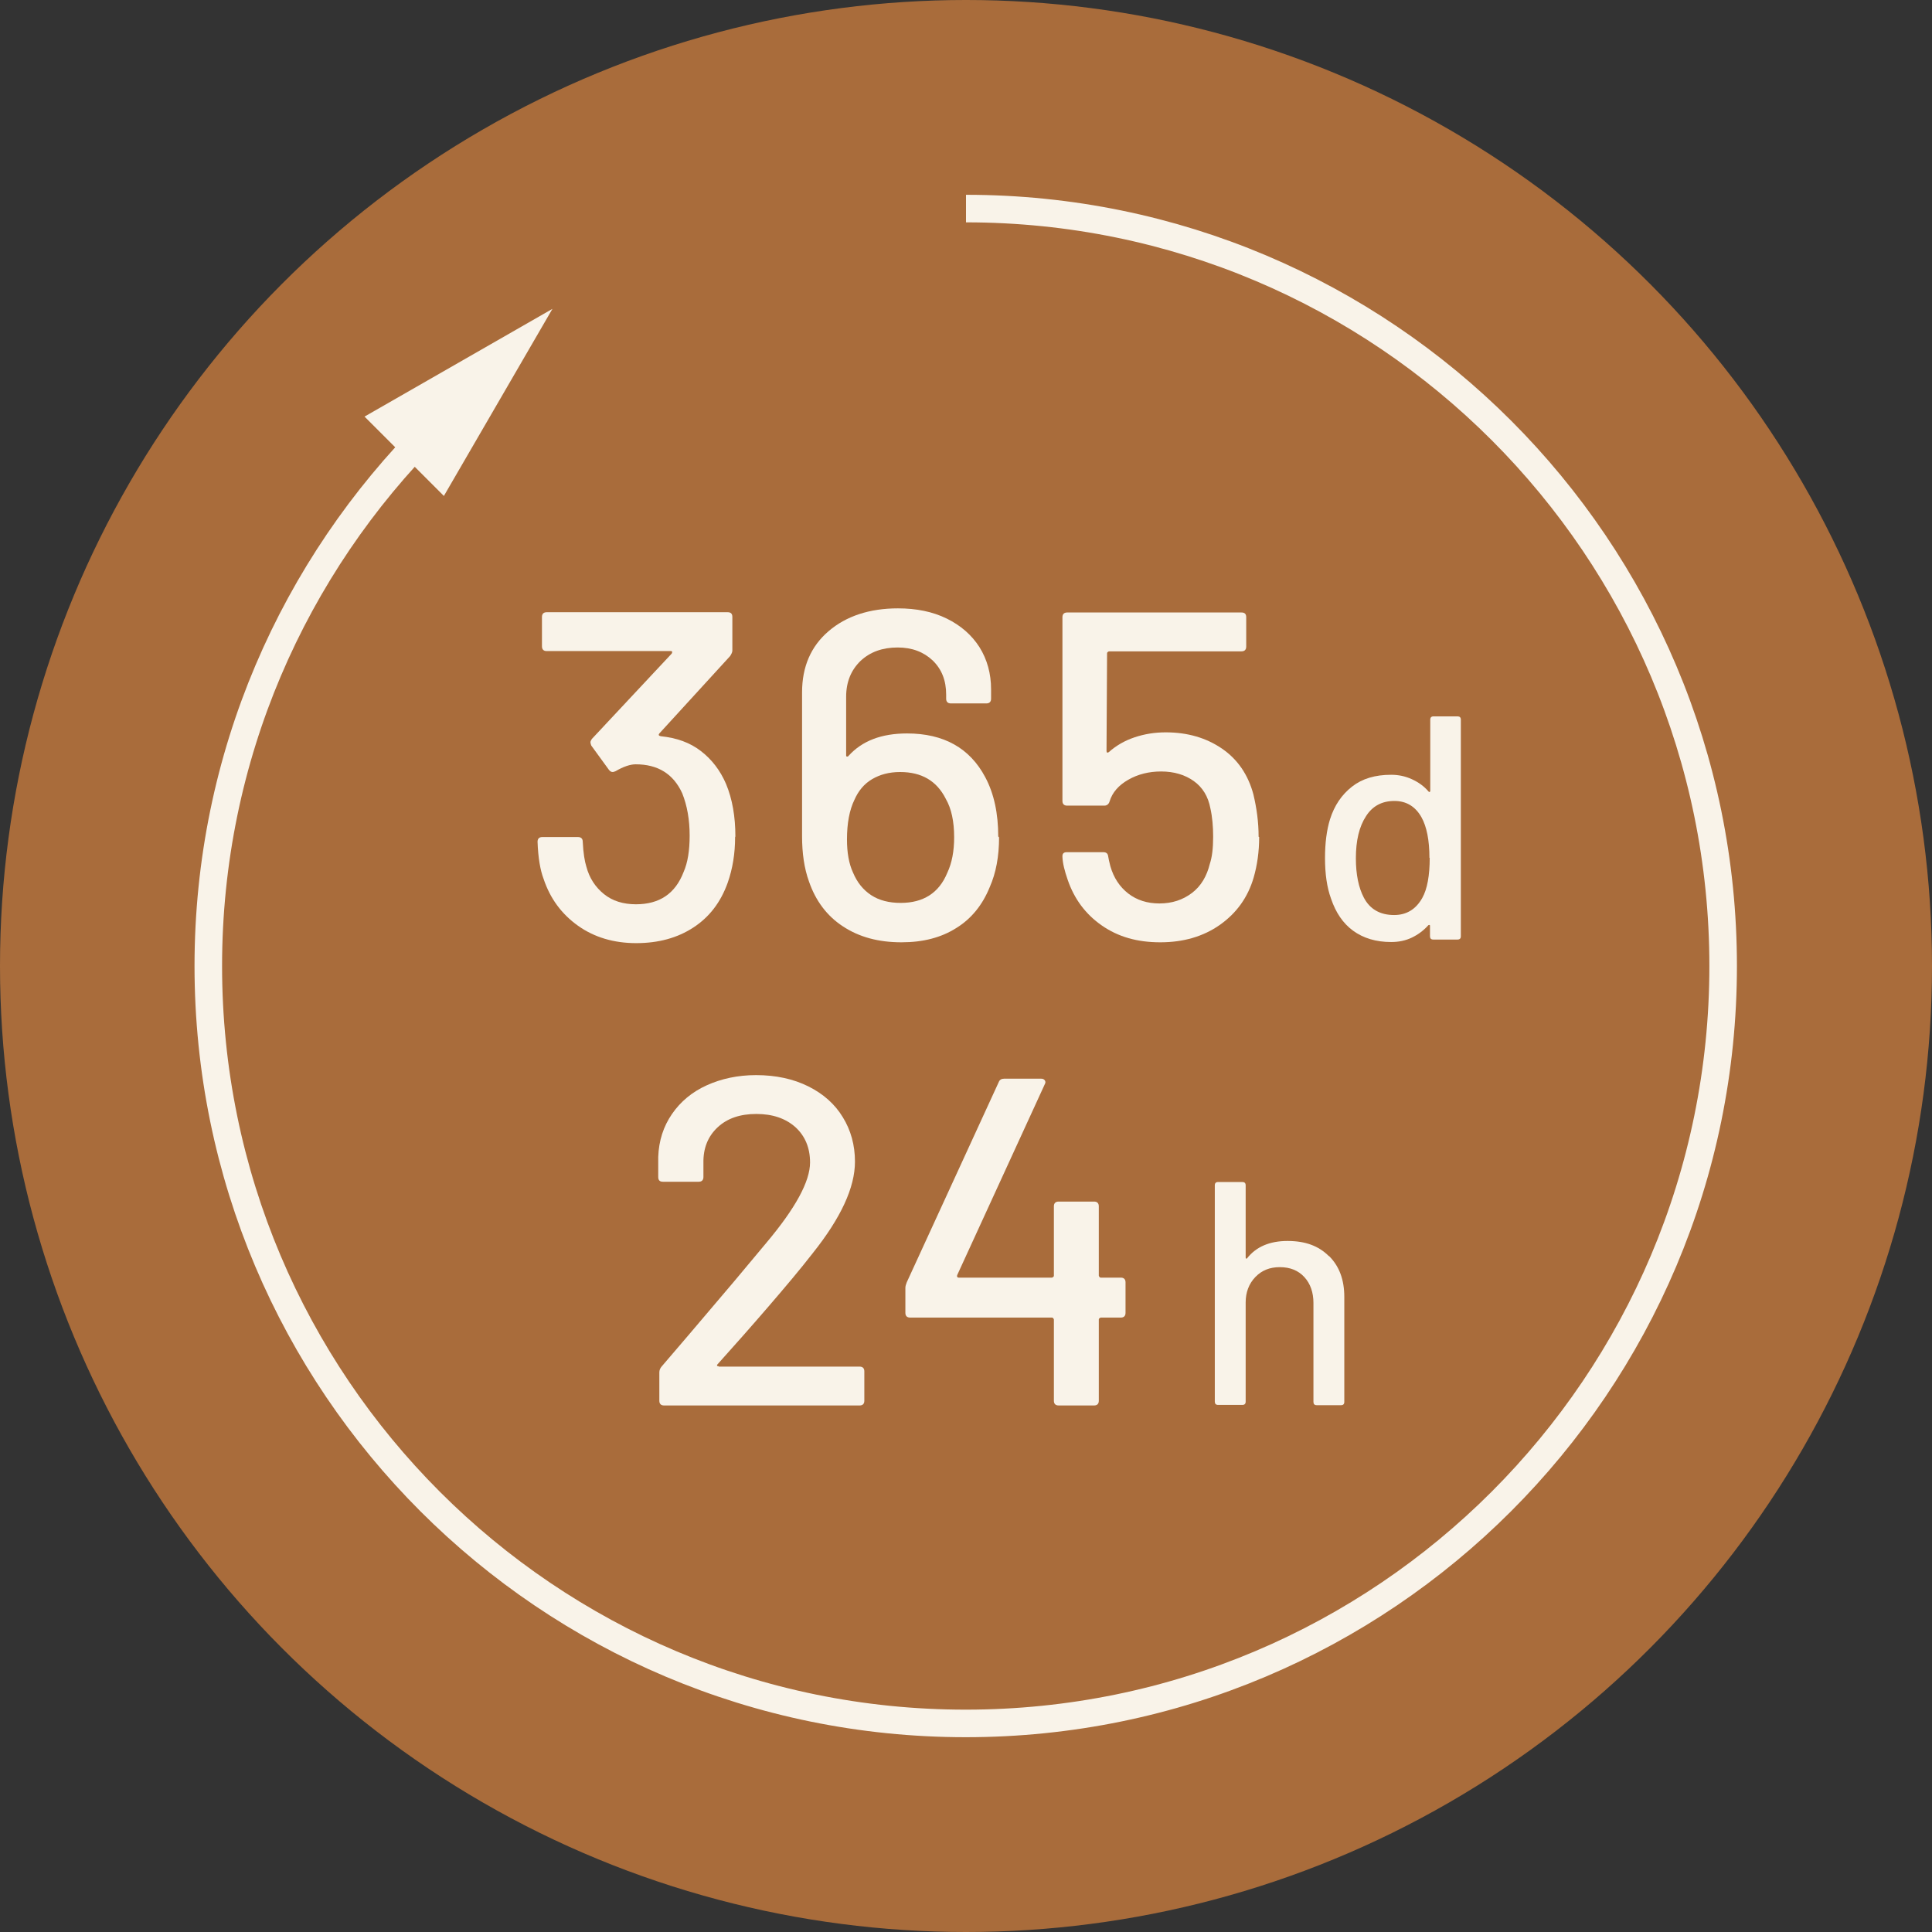
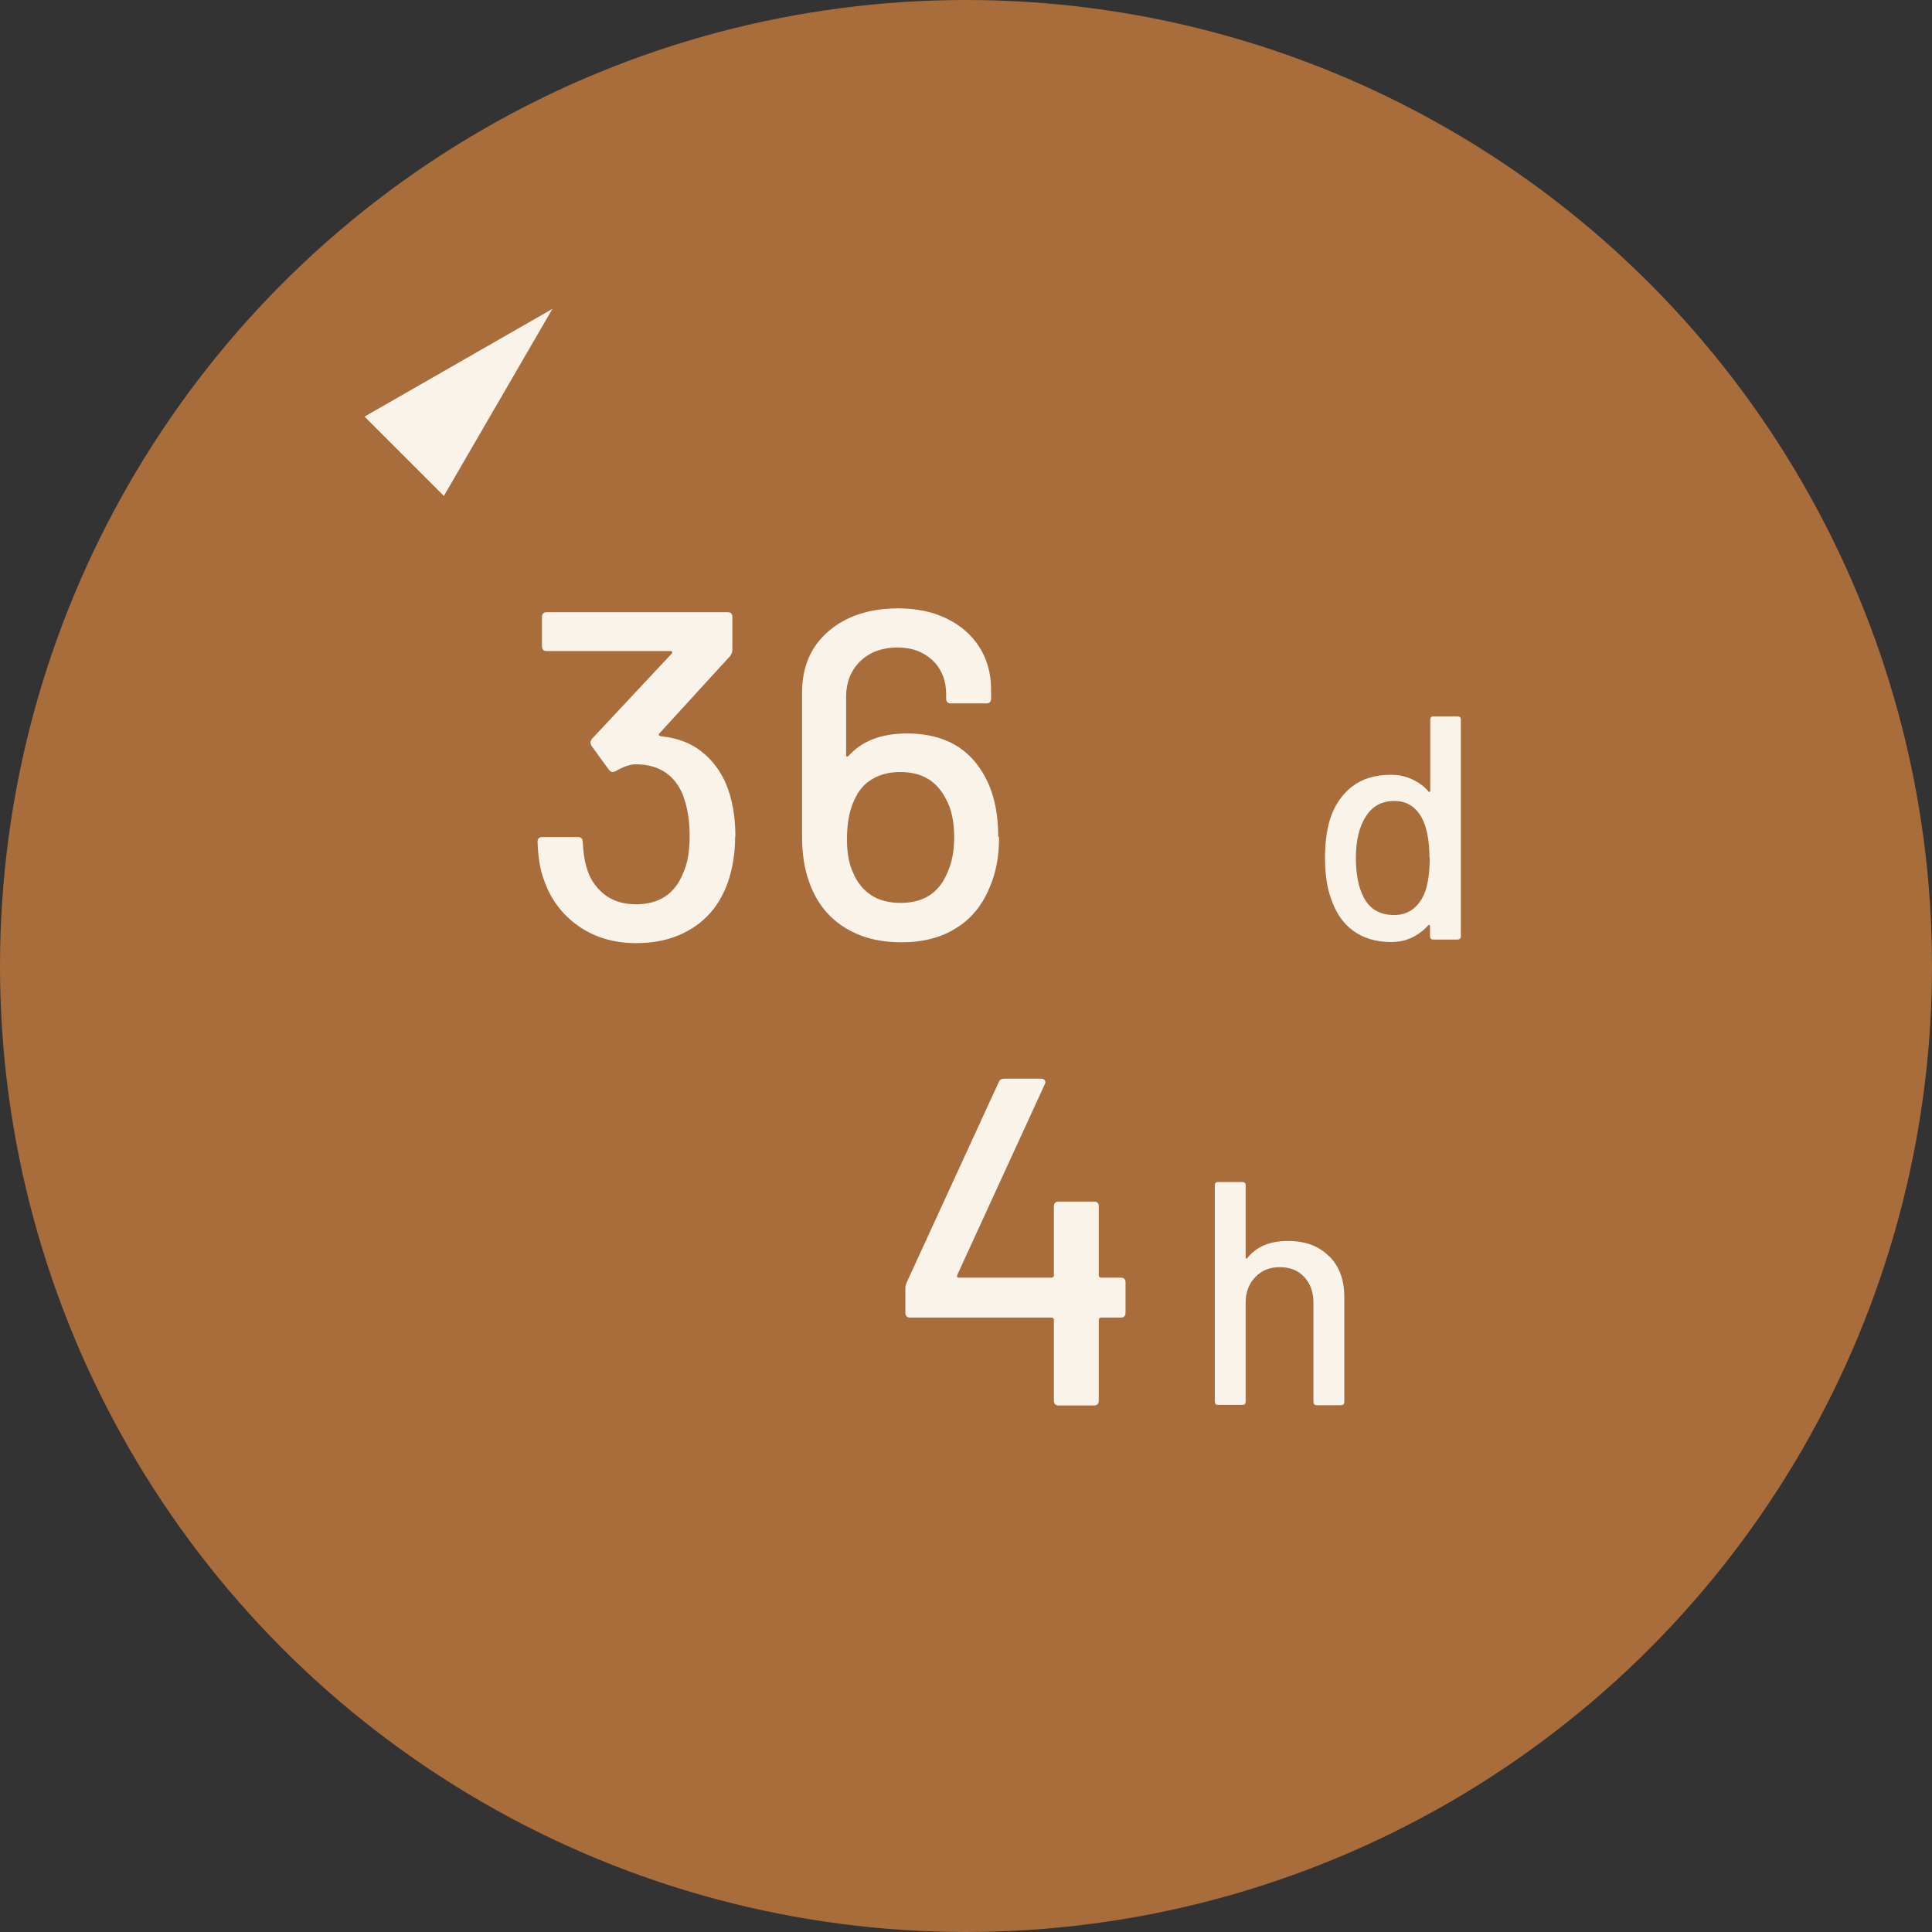
<svg xmlns="http://www.w3.org/2000/svg" id="_レイヤー_2" data-name="レイヤー 2" viewBox="0 0 70.12 70.12">
  <rect x="0" y="0" width="70.12" height="70.12" fill="#333333" stroke="none" />
  <defs>
    <style>
      .cls-1 {
        fill: none;
        stroke: #f9f3e9;
        stroke-miterlimit: 10;
      }

      .cls-2 {
        fill: #f9f3e9;
      }

      .cls-3 {
        fill: #a96c3b;
      }
    </style>
  </defs>
  <g id="_レイヤー_1-2" data-name="レイヤー 1">
    <g>
      <circle class="cls-3" cx="35.06" cy="35.06" r="35.06" />
      <g>
-         <path class="cls-1" d="M15.65,15.59c-4.99,4.98-8.09,11.86-8.09,19.47,0,15.18,12.31,27.49,27.49,27.49s27.49-12.31,27.49-27.49S50.24,7.57,35.06,7.57" />
        <polygon class="cls-2" points="13.23 15.12 20.05 11.21 16.11 18 13.23 15.12" />
      </g>
      <g>
        <path class="cls-2" d="M26.68,30.38c0,.6-.09,1.15-.27,1.66-.25.7-.66,1.24-1.24,1.62s-1.27.57-2.08.57-1.52-.21-2.11-.63-1.01-.98-1.25-1.7c-.12-.31-.2-.77-.22-1.35,0-.11.06-.17.17-.17h1.3c.11,0,.17.06.17.17.02.41.07.71.13.9.11.42.33.75.64,1s.7.37,1.16.37c.86,0,1.43-.39,1.73-1.17.15-.34.22-.78.22-1.32,0-.58-.09-1.09-.27-1.54-.32-.7-.88-1.05-1.69-1.05-.19,0-.44.08-.73.25-.05.02-.08.03-.1.03-.06,0-.1-.03-.14-.08l-.64-.88s-.03-.08-.03-.12c0-.04.02-.07.05-.12l2.9-3.1c.03-.06.02-.09-.03-.09h-4.51c-.11,0-.17-.06-.17-.17v-1.07c0-.11.06-.17.17-.17h6.57c.11,0,.17.05.17.17v1.22c0,.06-.03.12-.08.2l-2.57,2.81s-.03.04-.02.06c.01.02.03.03.07.04.58.06,1.06.23,1.46.54.39.3.7.7.91,1.19.23.55.34,1.19.34,1.91Z" />
        <path class="cls-2" d="M36.26,30.39c0,.69-.11,1.29-.34,1.81-.26.64-.66,1.14-1.21,1.48-.55.35-1.21.52-1.99.52-.84,0-1.54-.19-2.13-.58-.58-.38-.99-.93-1.23-1.63-.17-.47-.25-1.02-.25-1.64v-5.22c0-.93.32-1.67.96-2.22s1.49-.83,2.52-.83c.67,0,1.26.12,1.77.37s.91.6,1.19,1.04c.28.45.42.96.42,1.53v.34c0,.11-.06.17-.17.17h-1.29c-.11,0-.17-.06-.17-.17v-.15c0-.51-.16-.92-.49-1.24-.33-.31-.75-.47-1.27-.47-.55,0-1,.16-1.35.49-.34.33-.52.76-.52,1.3v2.13s0,.04.03.04c.02,0,.04,0,.06-.03.49-.54,1.19-.81,2.12-.81,1.33,0,2.28.53,2.84,1.59.32.6.47,1.32.47,2.15ZM34.63,30.39c0-.58-.1-1.04-.3-1.39-.33-.66-.88-.98-1.66-.98-.4,0-.73.09-1.02.26s-.5.43-.64.75c-.18.37-.27.85-.27,1.44,0,.47.07.88.22,1.2.15.36.37.63.66.82.29.19.65.28,1.07.28.82,0,1.39-.36,1.69-1.09.17-.36.25-.79.25-1.3Z" />
-         <path class="cls-2" d="M45.7,30.38c0,.53-.07,1.02-.2,1.47-.21.72-.62,1.29-1.23,1.72-.6.42-1.32.63-2.16.63s-1.53-.2-2.12-.61c-.59-.41-1-.96-1.24-1.66-.11-.32-.18-.59-.19-.83v-.03c0-.09.05-.14.15-.14h1.34c.1,0,.16.05.17.15.01.08.04.2.08.36.12.42.34.75.65.99.31.24.69.36,1.13.36.46,0,.85-.13,1.18-.38s.54-.61.65-1.06c.08-.24.12-.56.12-.98,0-.37-.03-.72-.1-1.03-.08-.43-.28-.76-.6-.99-.32-.23-.72-.35-1.19-.35-.44,0-.84.1-1.19.3-.35.2-.58.46-.68.79-.03.1-.1.15-.19.15h-1.35c-.11,0-.17-.06-.17-.17v-6.67c0-.11.06-.17.17-.17h6.33c.11,0,.17.05.17.17v1.07c0,.11-.06.17-.17.17h-4.81s-.07.02-.07.07l-.02,3.54c0,.07.03.08.08.05.27-.24.58-.42.94-.54.36-.12.73-.18,1.13-.18.79,0,1.47.2,2.04.59.57.39.95.95,1.14,1.66.12.5.19,1.01.19,1.54Z" />
      </g>
      <path class="cls-2" d="M52.02,26h.88c.08,0,.12.04.12.12v7.86c0,.08-.04.12-.12.12h-.88c-.08,0-.12-.04-.12-.12v-.38s0-.03-.02-.03c-.01,0-.02,0-.04.01-.17.19-.37.34-.6.45-.23.11-.48.16-.75.16-.55,0-1.01-.14-1.38-.41-.37-.27-.63-.66-.8-1.16-.15-.41-.22-.9-.22-1.48,0-.54.06-1.01.18-1.4.16-.51.43-.9.8-1.19.37-.29.84-.43,1.42-.43.26,0,.51.05.75.16.24.11.44.25.61.45.02.02.03.02.04.01.01,0,.02-.02.02-.04v-2.58c0-.08.04-.12.12-.12ZM51.88,31.14c0-.65-.1-1.14-.29-1.48-.22-.39-.55-.59-.98-.59-.46,0-.8.19-1.03.55-.25.38-.37.89-.37,1.53,0,.59.1,1.07.29,1.43.22.42.59.63,1.1.63.45,0,.79-.21,1.02-.62.18-.32.27-.81.27-1.46Z" />
      <g>
-         <path class="cls-2" d="M26.05,49.57s.03.03.05.03h5.1c.11,0,.17.06.17.17v1.07c0,.11-.06.17-.17.17h-7.1c-.11,0-.17-.06-.17-.17v-1.03c0-.08.03-.15.08-.21.38-.44,1.26-1.47,2.64-3.1l1.17-1.4c1.05-1.25,1.58-2.22,1.58-2.91,0-.53-.18-.96-.53-1.28-.36-.32-.83-.48-1.42-.48s-1.06.16-1.41.49c-.35.33-.52.76-.51,1.29v.51c0,.11-.06.17-.17.17h-1.3c-.11,0-.17-.05-.17-.17v-.73c.02-.59.19-1.11.5-1.56s.73-.8,1.26-1.04c.53-.24,1.13-.37,1.79-.37.72,0,1.36.14,1.9.41.54.27.96.64,1.25,1.12.29.47.44,1.01.44,1.61,0,.94-.51,2.04-1.53,3.32-.45.58-.99,1.22-1.61,1.94-.62.72-1.24,1.42-1.86,2.11-.01.02-.01.04,0,.06Z" />
        <path class="cls-2" d="M40.85,46.53v1.12c0,.11-.06.17-.17.17h-.73s-.07.02-.07.07v2.95c0,.11-.06.17-.17.17h-1.29c-.11,0-.17-.06-.17-.17v-2.95s-.02-.07-.07-.07h-5.15c-.11,0-.17-.06-.17-.17v-.91c0-.06.02-.12.05-.2l3.34-7.27c.03-.08.1-.12.19-.12h1.35c.06,0,.1.02.13.06s.03.09,0,.14l-3.18,6.93s-.01.04,0,.06c.01.02.03.03.05.03h3.39s.07-.02.07-.07v-2.52c0-.11.06-.17.17-.17h1.29c.11,0,.17.06.17.17v2.52s.02.07.07.07h.73c.11,0,.17.06.17.17Z" />
      </g>
      <path class="cls-2" d="M48.24,45.59c.37.37.55.86.55,1.48v3.81c0,.08-.04.12-.12.12h-.88c-.08,0-.12-.04-.12-.12v-3.59c0-.38-.11-.7-.33-.94-.22-.24-.52-.36-.89-.36s-.66.12-.89.36c-.23.24-.35.55-.35.92v3.6c0,.08-.04.12-.12.12h-.88c-.08,0-.12-.04-.12-.12v-7.85c0-.08.04-.12.12-.12h.88c.08,0,.12.04.12.12v2.62s0,.03.02.04.02,0,.03-.01c.33-.42.82-.63,1.47-.63s1.13.18,1.5.55Z" />
    </g>
  </g>
</svg>